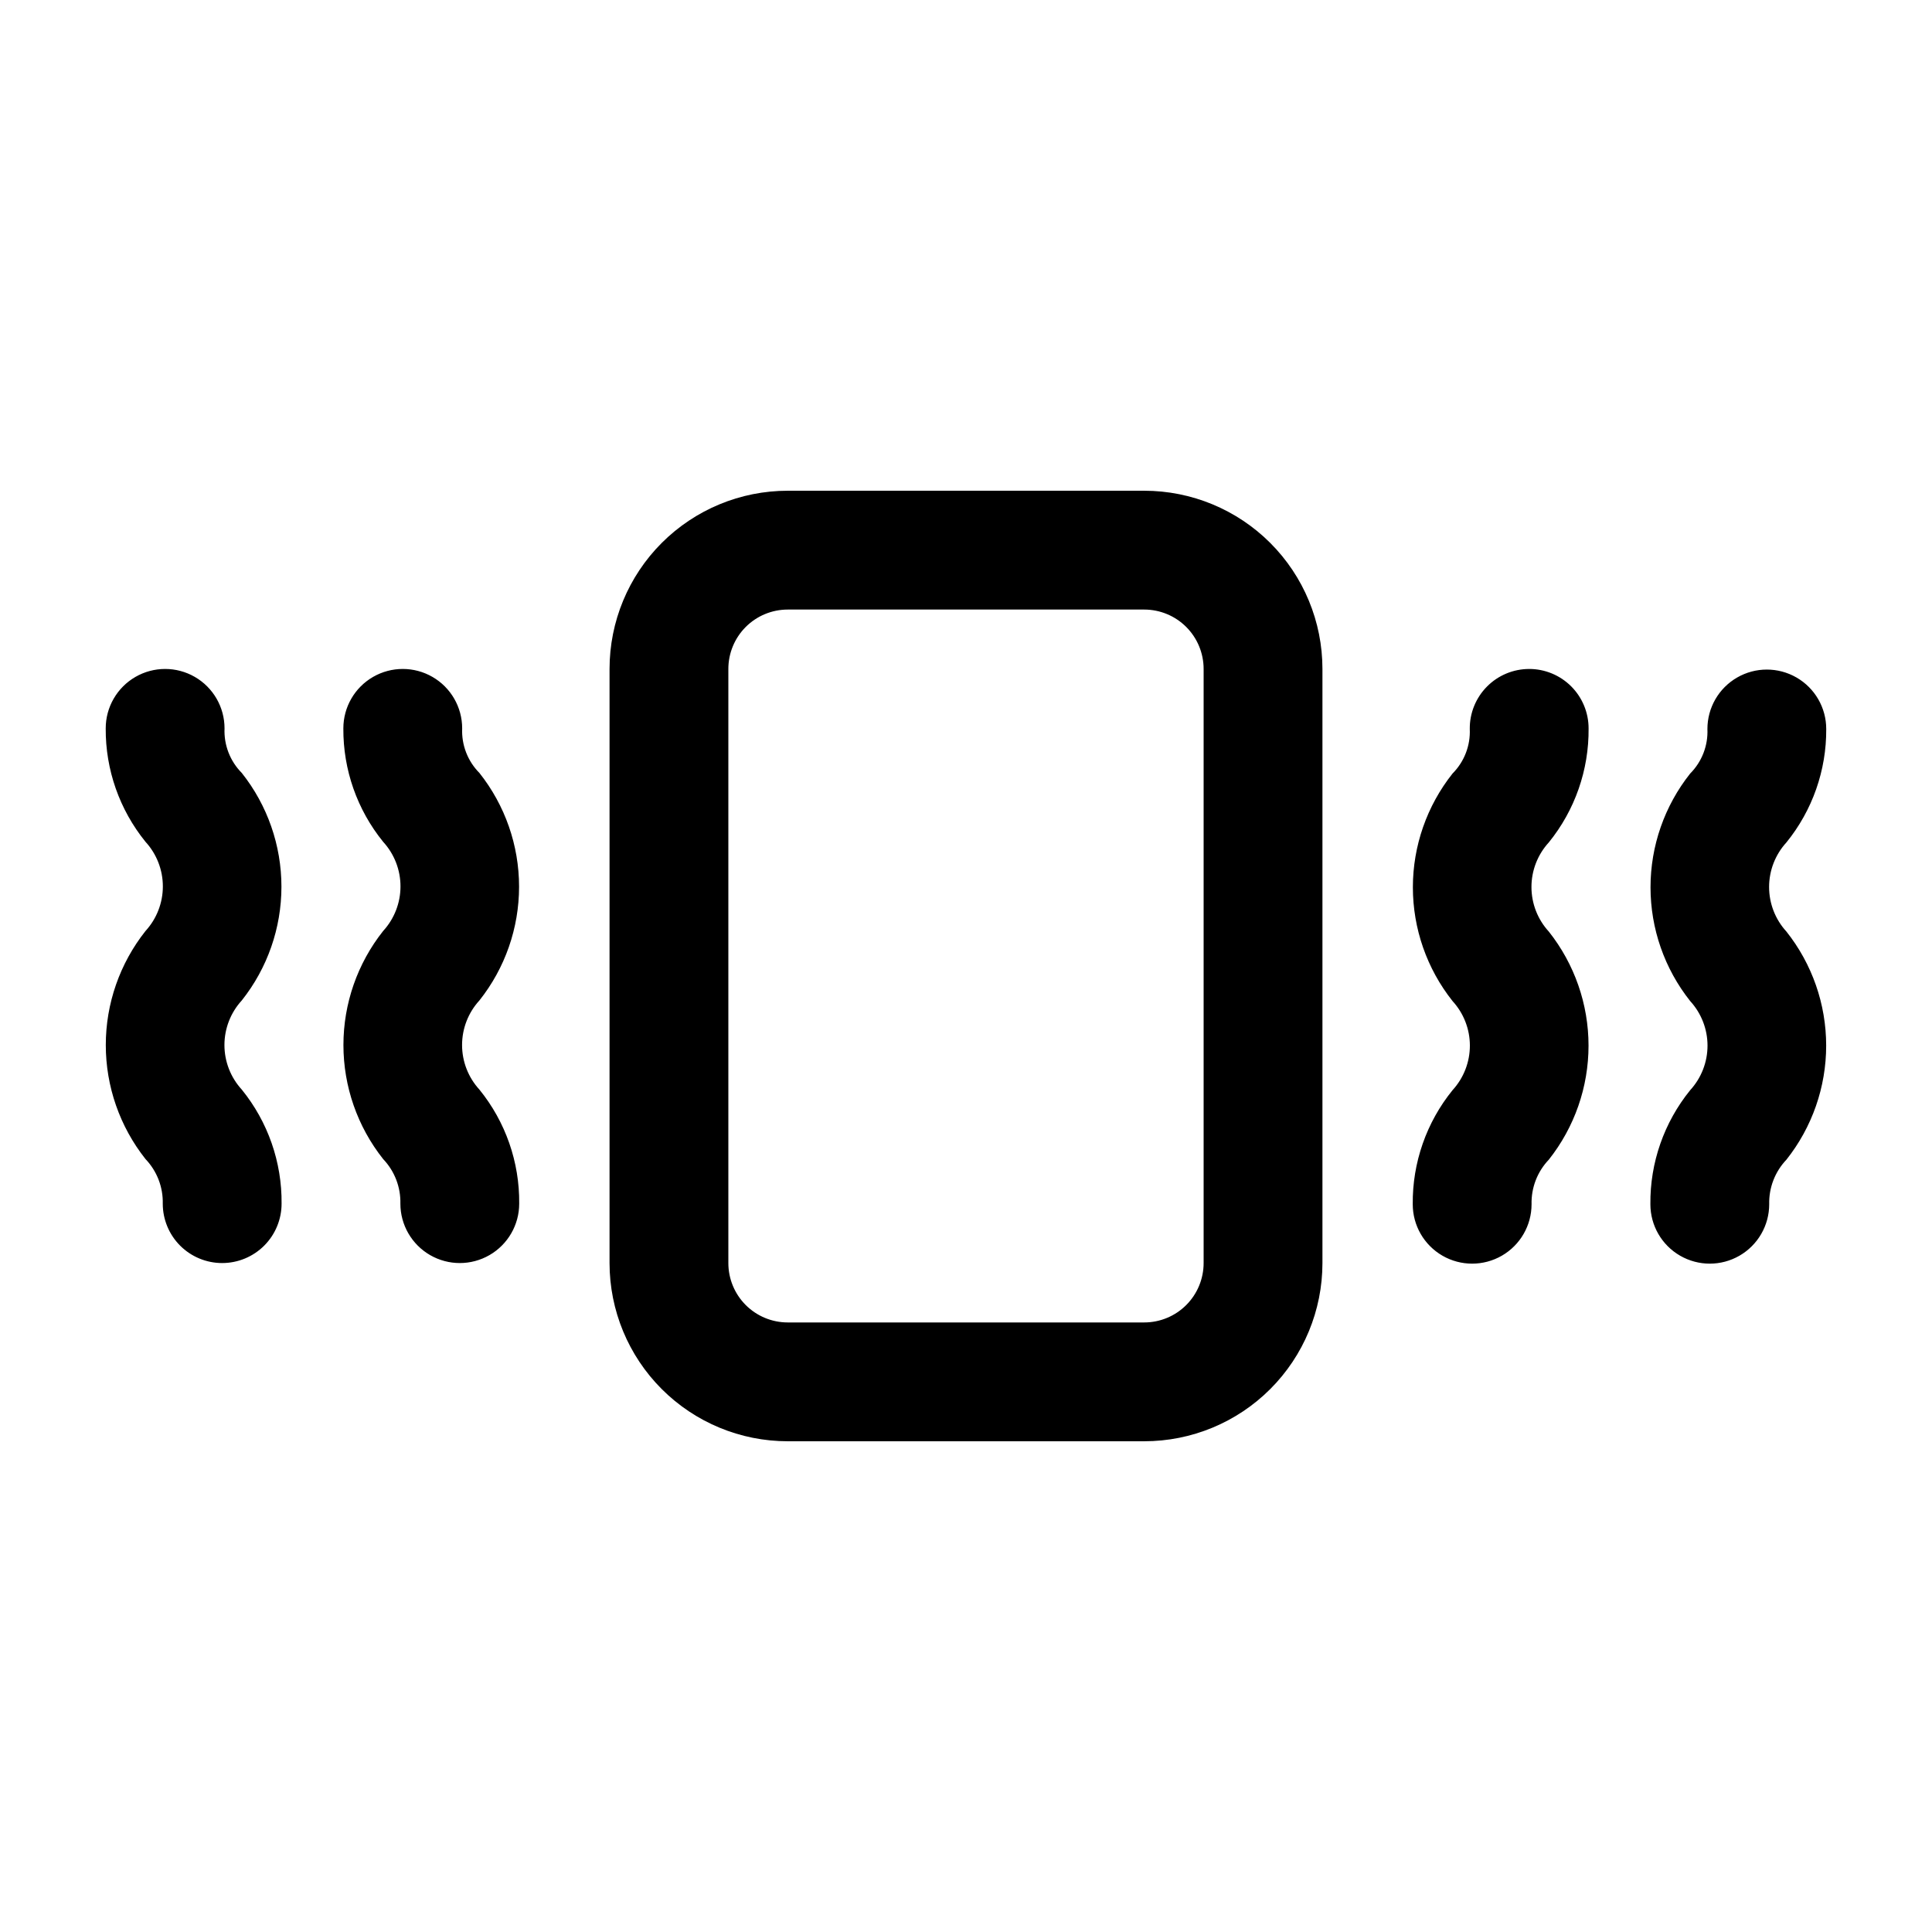
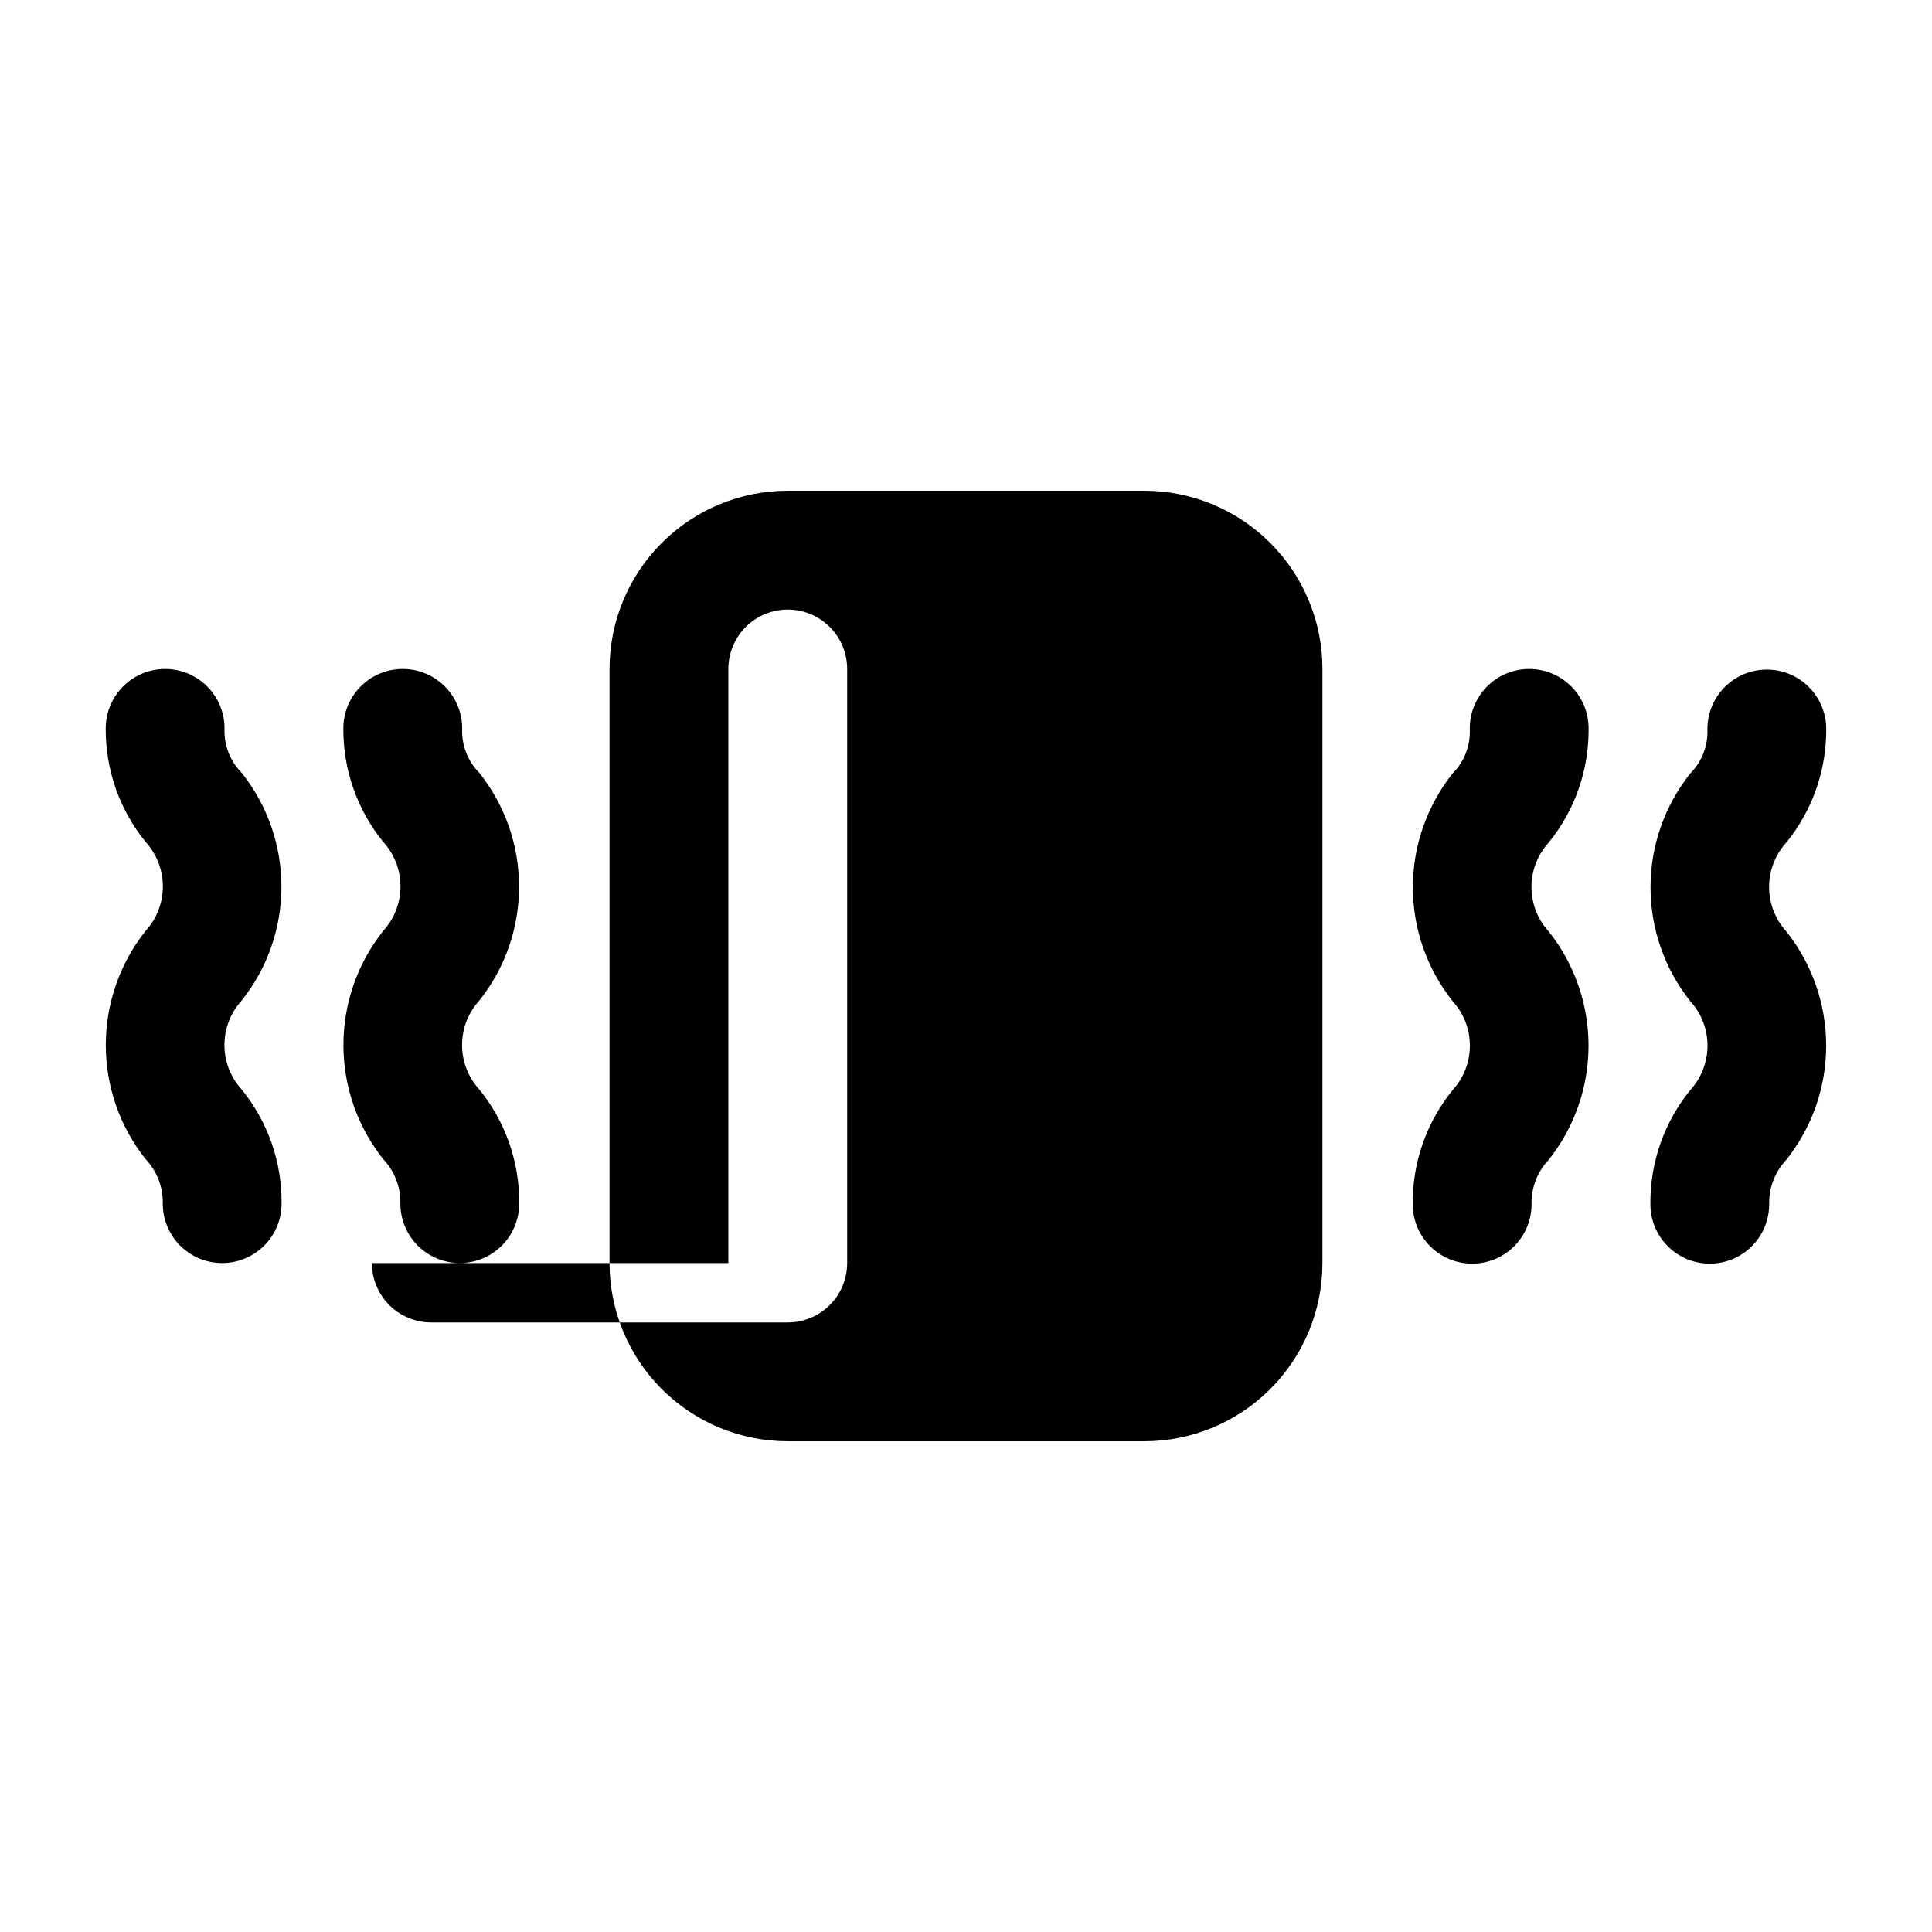
<svg xmlns="http://www.w3.org/2000/svg" fill="#000000" width="800px" height="800px" version="1.1" viewBox="144 144 512 512">
-   <path d="m447.23 525.95c12.527 0 24.539-4.973 33.398-13.832 8.859-8.859 13.832-20.871 13.832-33.398v-157.44c0-12.527-4.973-24.539-13.832-33.398-8.859-8.855-20.871-13.832-33.398-13.832h-94.465c-12.527 0-24.539 4.977-33.398 13.832-8.855 8.859-13.832 20.871-13.832 33.398v157.44c0 12.527 4.977 24.539 13.832 33.398 8.859 8.859 20.871 13.832 33.398 13.832zm-110.21-47.23v-157.44c0-4.176 1.656-8.18 4.609-11.133 2.953-2.953 6.957-4.609 11.133-4.609h94.465c4.176 0 8.18 1.656 11.133 4.609s4.613 6.957 4.613 11.133v157.44c0 4.176-1.66 8.18-4.613 11.133-2.953 2.953-6.957 4.609-11.133 4.609h-94.465c-4.176 0-8.18-1.656-11.133-4.609-2.953-2.953-4.609-6.957-4.609-11.133zm212.23-157.44c4.172 0 8.18 1.66 11.133 4.613 2.949 2.953 4.609 6.957 4.609 11.133 0.109 10.996-3.621 21.688-10.547 30.227-2.957 3.223-4.594 7.438-4.594 11.809s1.637 8.586 4.594 11.809c6.816 8.598 10.531 19.254 10.531 30.227 0 10.977-3.715 21.629-10.531 30.23-3.031 3.176-4.672 7.422-4.566 11.809 0 5.625-3 10.82-7.871 13.633-4.875 2.812-10.875 2.812-15.746 0s-7.871-8.008-7.871-13.633c-0.109-10.996 3.621-21.688 10.547-30.23 2.953-3.223 4.594-7.434 4.594-11.809 0-4.371-1.641-8.582-4.594-11.805-6.805-8.578-10.512-19.203-10.512-30.152s3.707-21.574 10.512-30.148c3.109-3.125 4.766-7.406 4.566-11.809-0.043-4.203 1.598-8.246 4.555-11.234 2.957-2.988 6.988-4.668 11.191-4.668zm68.172 45.973h-0.004c-2.953 3.223-4.59 7.438-4.59 11.809s1.637 8.586 4.59 11.809c6.82 8.598 10.535 19.254 10.535 30.227 0 10.977-3.715 21.629-10.535 30.23-3.027 3.176-4.668 7.422-4.562 11.809 0 5.625-3.004 10.82-7.875 13.633s-10.871 2.812-15.742 0c-4.871-2.812-7.871-8.008-7.871-13.633-0.113-10.996 3.621-21.688 10.547-30.23 2.953-3.223 4.594-7.434 4.594-11.809 0-4.371-1.641-8.582-4.594-11.805-6.809-8.578-10.512-19.203-10.512-30.152s3.703-21.574 10.512-30.148c3.109-3.125 4.762-7.406 4.566-11.809 0-5.625 3-10.824 7.871-13.633 4.871-2.812 10.875-2.812 15.746 0 4.871 2.809 7.871 8.008 7.871 13.633 0.074 10.941-3.656 21.57-10.551 30.07zm-371.88 23.461c2.953-3.223 4.59-7.438 4.59-11.809s-1.637-8.586-4.59-11.809c-6.894-8.5-10.625-19.129-10.551-30.07 0-5.625 3-10.824 7.871-13.637 4.875-2.812 10.875-2.812 15.746 0 4.871 2.812 7.871 8.012 7.871 13.637-0.195 4.398 1.461 8.684 4.566 11.809 6.809 8.574 10.512 19.199 10.512 30.148s-3.703 21.574-10.512 30.148c-2.953 3.223-4.594 7.438-4.594 11.809s1.641 8.586 4.594 11.809c6.93 8.539 10.66 19.23 10.547 30.23 0 5.621-3 10.82-7.871 13.633-4.871 2.812-10.871 2.812-15.742 0-4.871-2.812-7.875-8.012-7.875-13.633 0.105-4.387-1.535-8.637-4.562-11.809-6.82-8.602-10.531-19.254-10.531-30.23s3.711-21.629 10.531-30.227zm-42.668 88.008c-4.176 0-8.18-1.66-11.133-4.609-2.953-2.953-4.609-6.961-4.609-11.133 0.105-4.387-1.539-8.637-4.566-11.809-6.82-8.602-10.531-19.254-10.531-30.23s3.711-21.629 10.531-30.227c2.953-3.223 4.59-7.438 4.59-11.809s-1.637-8.586-4.59-11.809c-6.894-8.5-10.625-19.129-10.551-30.07 0-5.625 3.004-10.824 7.875-13.637 4.871-2.812 10.871-2.812 15.742 0s7.871 8.012 7.871 13.637c-0.195 4.398 1.461 8.684 4.566 11.809 6.809 8.574 10.512 19.199 10.512 30.148s-3.703 21.574-10.512 30.148c-2.953 3.223-4.594 7.438-4.594 11.809s1.641 8.586 4.594 11.809c6.93 8.539 10.66 19.23 10.551 30.23 0 4.172-1.66 8.18-4.613 11.133-2.953 2.949-6.957 4.609-11.133 4.609z" />
+   <path d="m447.23 525.95c12.527 0 24.539-4.973 33.398-13.832 8.859-8.859 13.832-20.871 13.832-33.398v-157.44c0-12.527-4.973-24.539-13.832-33.398-8.859-8.855-20.871-13.832-33.398-13.832h-94.465c-12.527 0-24.539 4.977-33.398 13.832-8.855 8.859-13.832 20.871-13.832 33.398v157.44c0 12.527 4.977 24.539 13.832 33.398 8.859 8.859 20.871 13.832 33.398 13.832zm-110.21-47.23v-157.44c0-4.176 1.656-8.18 4.609-11.133 2.953-2.953 6.957-4.609 11.133-4.609c4.176 0 8.18 1.656 11.133 4.609s4.613 6.957 4.613 11.133v157.44c0 4.176-1.66 8.18-4.613 11.133-2.953 2.953-6.957 4.609-11.133 4.609h-94.465c-4.176 0-8.18-1.656-11.133-4.609-2.953-2.953-4.609-6.957-4.609-11.133zm212.23-157.44c4.172 0 8.18 1.66 11.133 4.613 2.949 2.953 4.609 6.957 4.609 11.133 0.109 10.996-3.621 21.688-10.547 30.227-2.957 3.223-4.594 7.438-4.594 11.809s1.637 8.586 4.594 11.809c6.816 8.598 10.531 19.254 10.531 30.227 0 10.977-3.715 21.629-10.531 30.23-3.031 3.176-4.672 7.422-4.566 11.809 0 5.625-3 10.82-7.871 13.633-4.875 2.812-10.875 2.812-15.746 0s-7.871-8.008-7.871-13.633c-0.109-10.996 3.621-21.688 10.547-30.23 2.953-3.223 4.594-7.434 4.594-11.809 0-4.371-1.641-8.582-4.594-11.805-6.805-8.578-10.512-19.203-10.512-30.152s3.707-21.574 10.512-30.148c3.109-3.125 4.766-7.406 4.566-11.809-0.043-4.203 1.598-8.246 4.555-11.234 2.957-2.988 6.988-4.668 11.191-4.668zm68.172 45.973h-0.004c-2.953 3.223-4.59 7.438-4.59 11.809s1.637 8.586 4.59 11.809c6.82 8.598 10.535 19.254 10.535 30.227 0 10.977-3.715 21.629-10.535 30.23-3.027 3.176-4.668 7.422-4.562 11.809 0 5.625-3.004 10.82-7.875 13.633s-10.871 2.812-15.742 0c-4.871-2.812-7.871-8.008-7.871-13.633-0.113-10.996 3.621-21.688 10.547-30.23 2.953-3.223 4.594-7.434 4.594-11.809 0-4.371-1.641-8.582-4.594-11.805-6.809-8.578-10.512-19.203-10.512-30.152s3.703-21.574 10.512-30.148c3.109-3.125 4.762-7.406 4.566-11.809 0-5.625 3-10.824 7.871-13.633 4.871-2.812 10.875-2.812 15.746 0 4.871 2.809 7.871 8.008 7.871 13.633 0.074 10.941-3.656 21.57-10.551 30.07zm-371.88 23.461c2.953-3.223 4.59-7.438 4.59-11.809s-1.637-8.586-4.59-11.809c-6.894-8.5-10.625-19.129-10.551-30.07 0-5.625 3-10.824 7.871-13.637 4.875-2.812 10.875-2.812 15.746 0 4.871 2.812 7.871 8.012 7.871 13.637-0.195 4.398 1.461 8.684 4.566 11.809 6.809 8.574 10.512 19.199 10.512 30.148s-3.703 21.574-10.512 30.148c-2.953 3.223-4.594 7.438-4.594 11.809s1.641 8.586 4.594 11.809c6.93 8.539 10.66 19.23 10.547 30.23 0 5.621-3 10.82-7.871 13.633-4.871 2.812-10.871 2.812-15.742 0-4.871-2.812-7.875-8.012-7.875-13.633 0.105-4.387-1.535-8.637-4.562-11.809-6.82-8.602-10.531-19.254-10.531-30.23s3.711-21.629 10.531-30.227zm-42.668 88.008c-4.176 0-8.18-1.66-11.133-4.609-2.953-2.953-4.609-6.961-4.609-11.133 0.105-4.387-1.539-8.637-4.566-11.809-6.82-8.602-10.531-19.254-10.531-30.23s3.711-21.629 10.531-30.227c2.953-3.223 4.59-7.438 4.59-11.809s-1.637-8.586-4.59-11.809c-6.894-8.5-10.625-19.129-10.551-30.07 0-5.625 3.004-10.824 7.875-13.637 4.871-2.812 10.871-2.812 15.742 0s7.871 8.012 7.871 13.637c-0.195 4.398 1.461 8.684 4.566 11.809 6.809 8.574 10.512 19.199 10.512 30.148s-3.703 21.574-10.512 30.148c-2.953 3.223-4.594 7.438-4.594 11.809s1.641 8.586 4.594 11.809c6.93 8.539 10.66 19.23 10.551 30.23 0 4.172-1.66 8.18-4.613 11.133-2.953 2.949-6.957 4.609-11.133 4.609z" />
</svg>